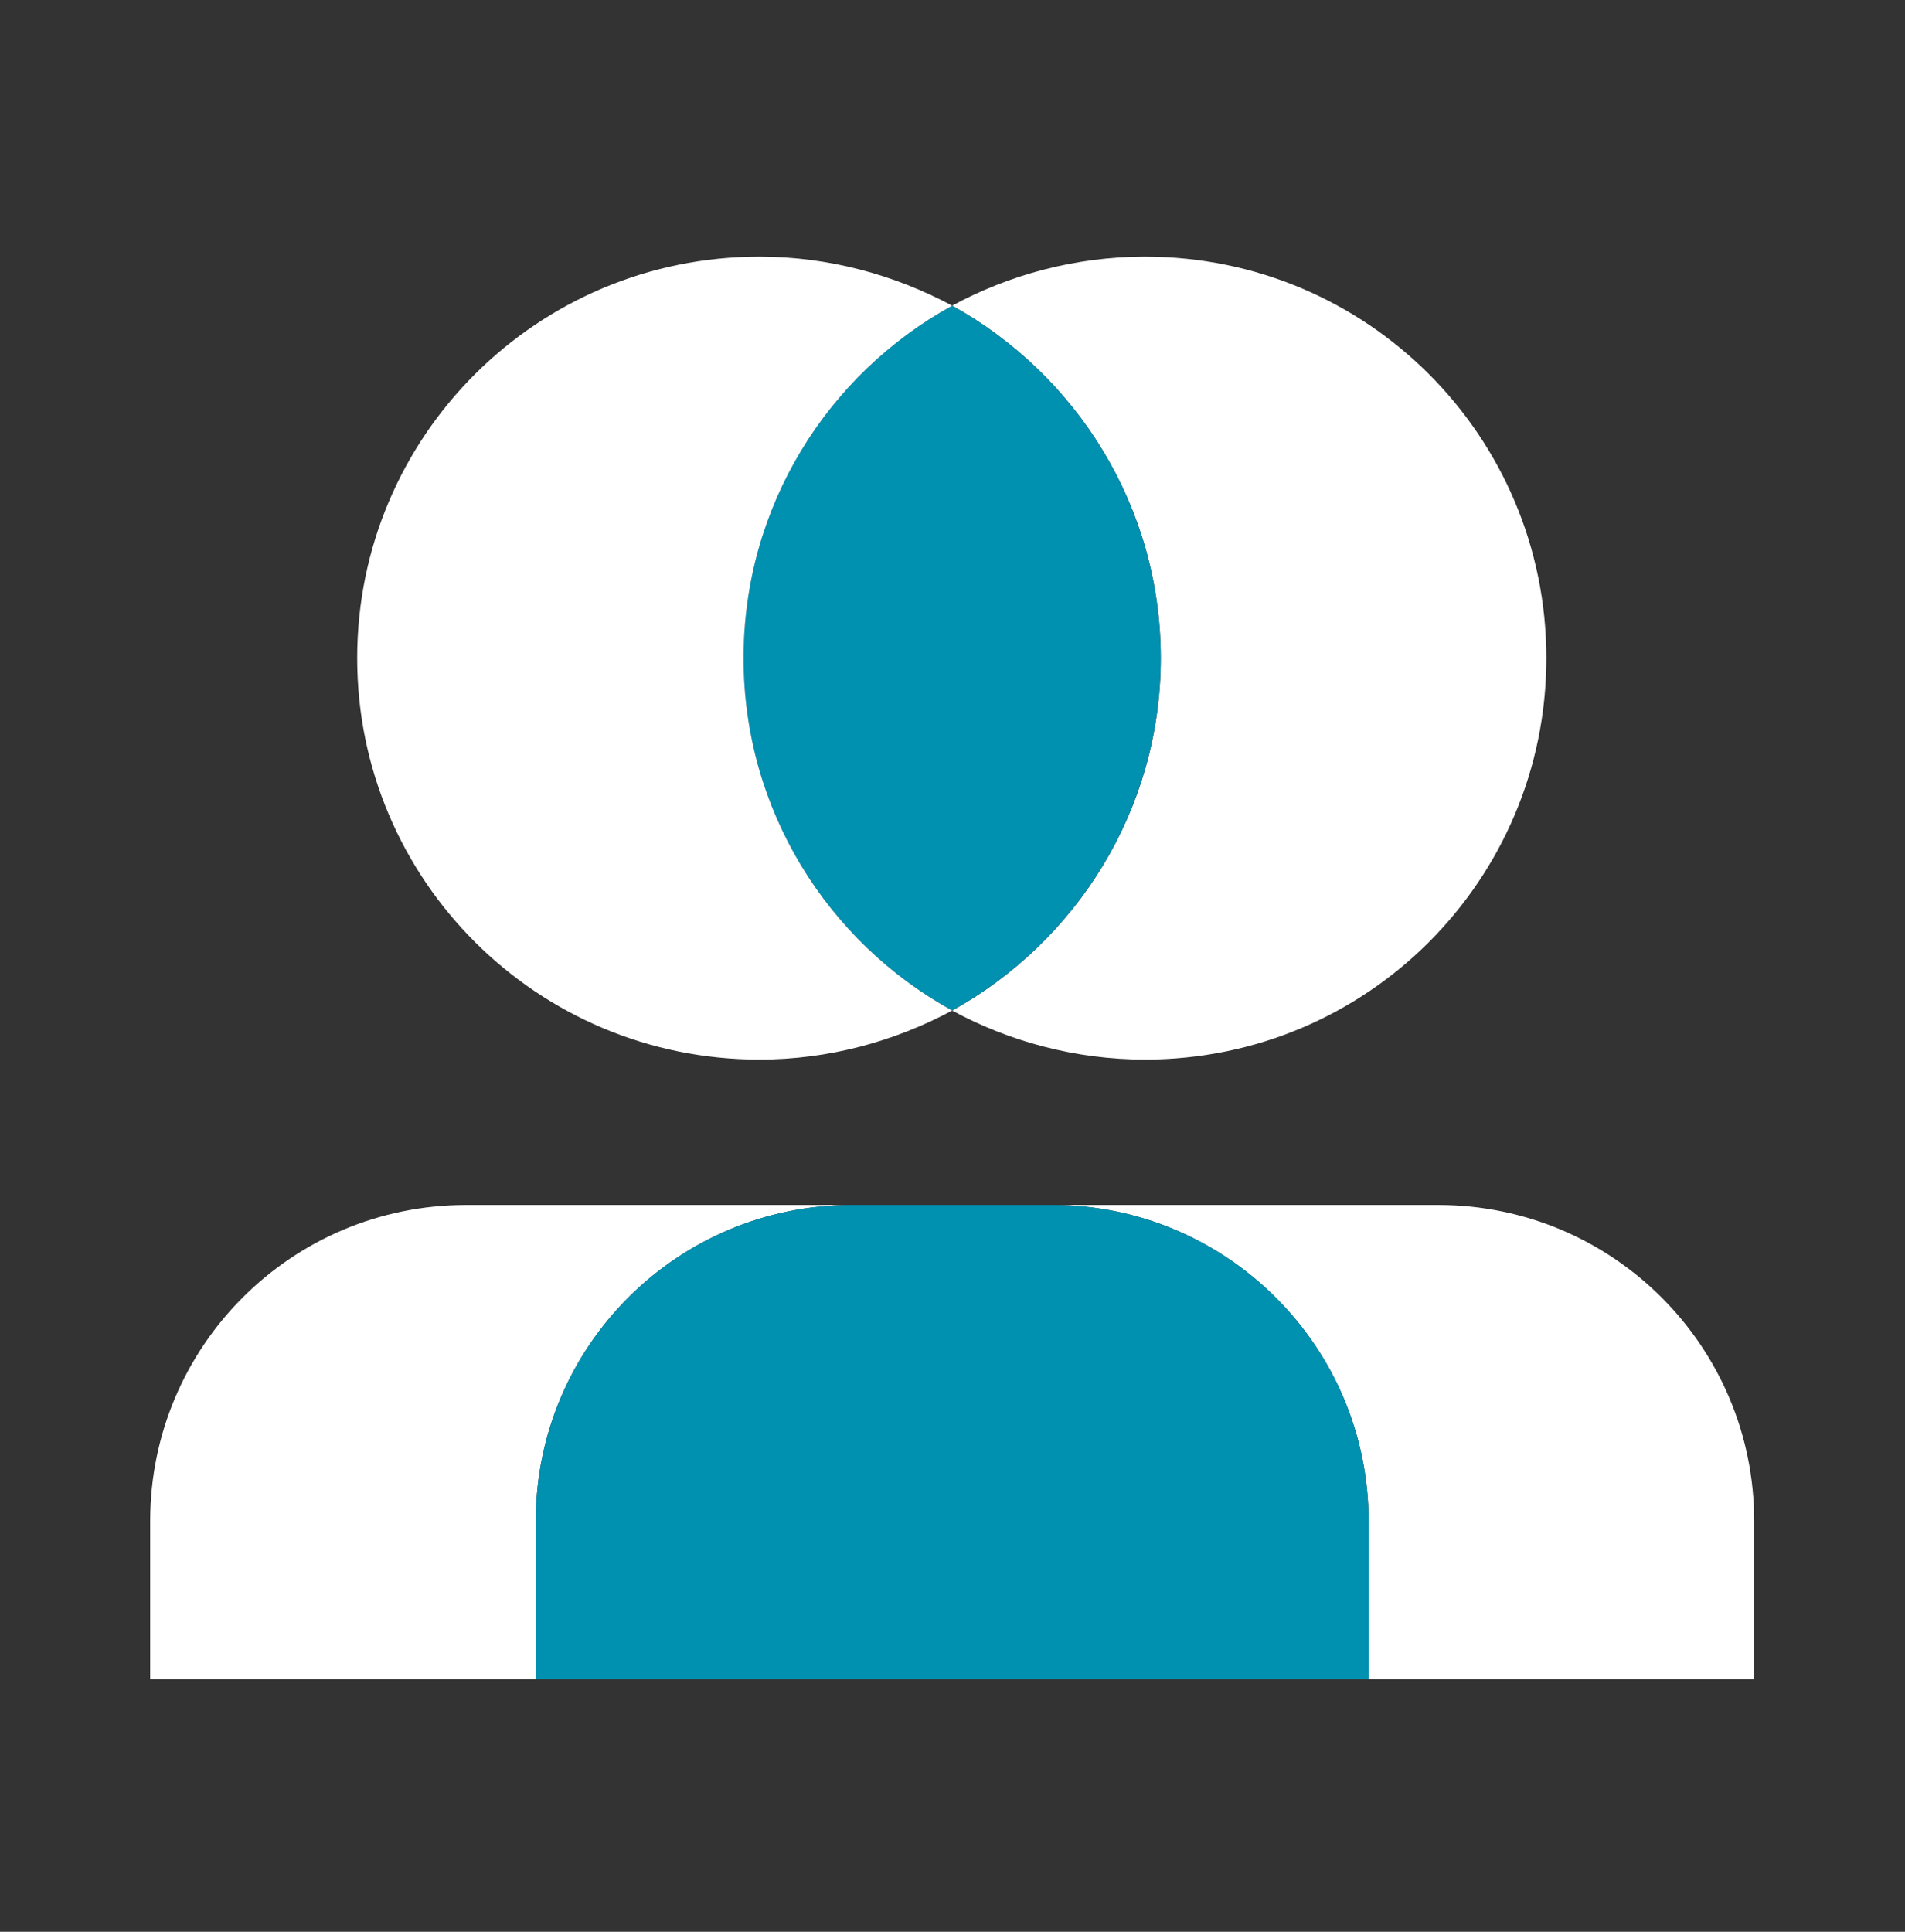
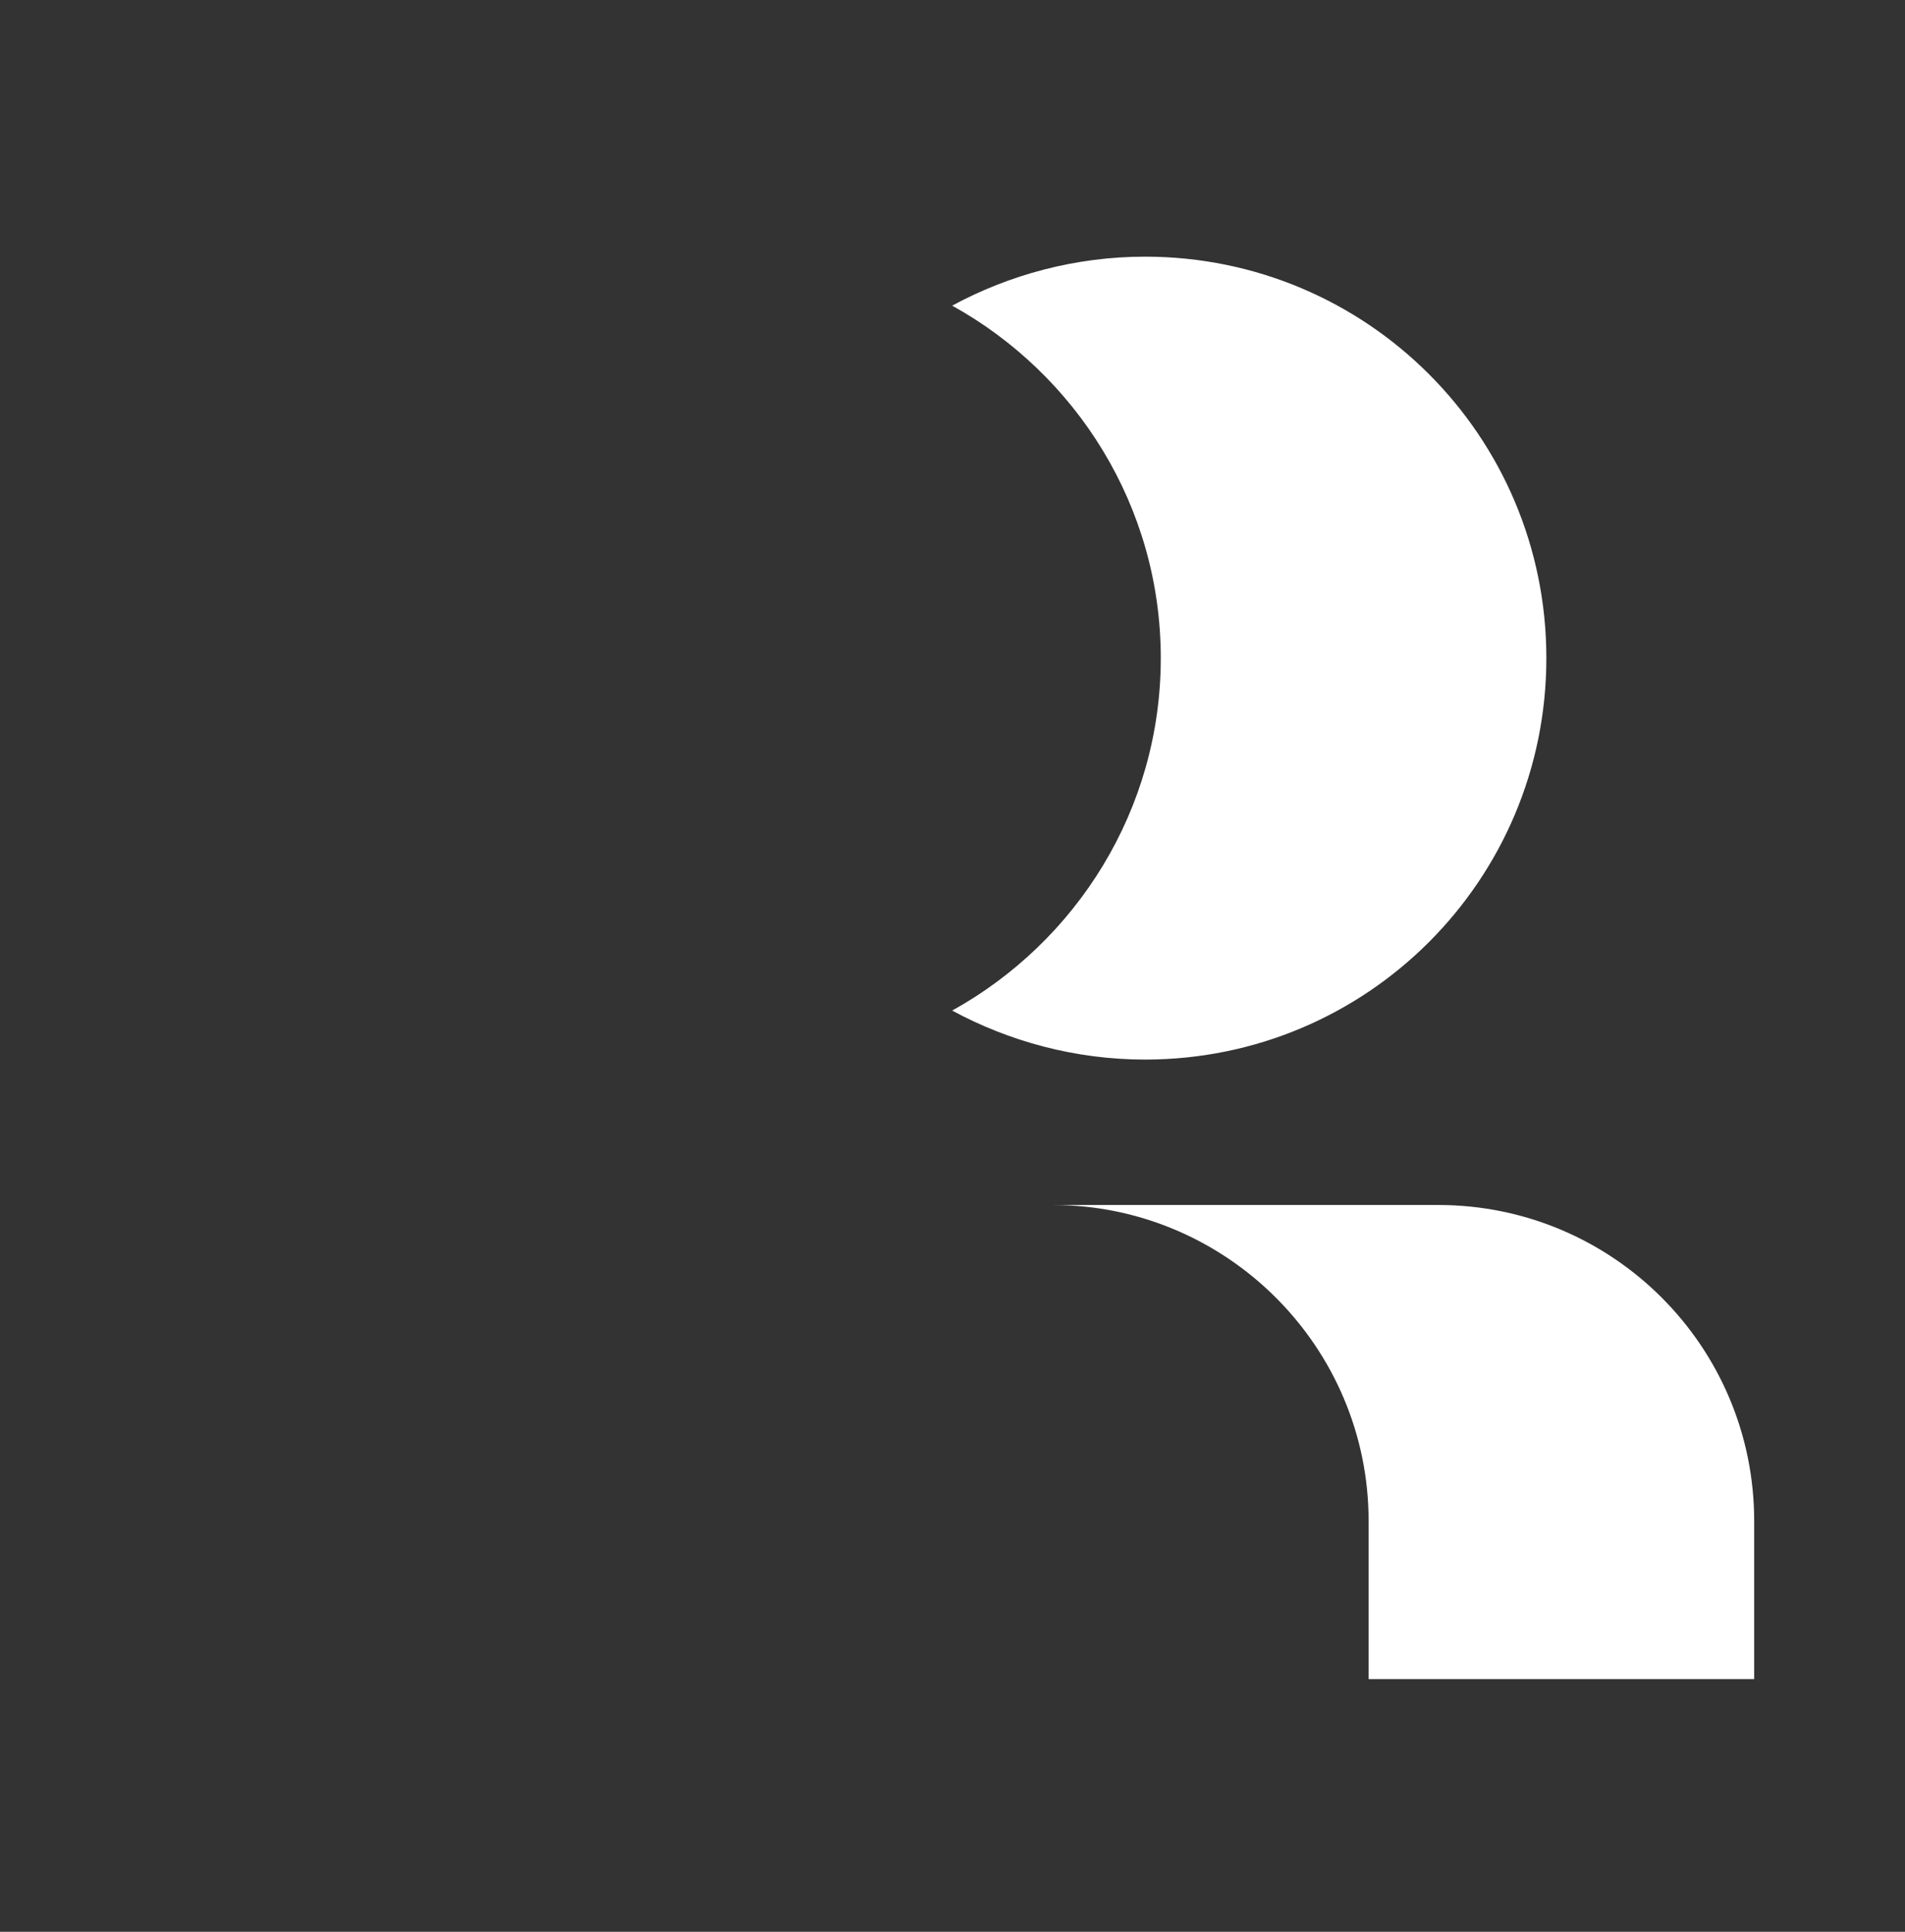
<svg xmlns="http://www.w3.org/2000/svg" width="72" height="73" viewBox="0 0 72 73" fill="none">
  <rect x="0" y="0" width="72" height="73" fill="#333333" stroke="none" />
  <path d="M58.445 24.869C58.445 33.261 51.666 40.04 43.275 40.04C40.647 40.04 38.138 39.353 35.988 38.188C40.677 35.59 43.872 30.603 43.872 24.869C43.872 19.136 40.677 14.148 35.988 11.55C38.138 10.386 40.647 9.699 43.275 9.699C51.666 9.699 58.445 16.478 58.445 24.869Z" fill="white" />
  <path d="M66.3 57.48V63.453H51.727V57.48C51.727 50.88 46.351 45.535 39.781 45.535H54.355C60.954 45.535 66.3 50.88 66.3 57.48Z" fill="white" />
-   <path d="M43.869 24.869C43.869 30.603 40.674 35.59 35.985 38.188C31.267 35.59 28.102 30.603 28.102 24.869C28.102 19.136 31.267 14.148 35.985 11.55C40.674 14.148 43.869 19.136 43.869 24.869Z" fill="#0090B0" />
-   <path d="M35.987 38.188C33.807 39.353 31.328 40.04 28.7 40.04C20.309 40.04 13.5 33.261 13.5 24.869C13.5 16.478 20.309 9.699 28.7 9.699C31.328 9.699 33.807 10.386 35.987 11.55C31.269 14.148 28.103 19.136 28.103 24.869C28.103 30.603 31.269 35.59 35.987 38.188Z" fill="white" />
-   <path d="M32.194 45.535C25.595 45.535 20.249 50.88 20.249 57.48V63.453H5.676V57.48C5.676 50.88 11.021 45.535 17.621 45.535H32.194Z" fill="white" />
-   <path d="M51.726 57.48V63.453H20.25V57.48C20.25 50.88 25.596 45.535 32.195 45.535H39.781C46.35 45.535 51.726 50.88 51.726 57.48Z" fill="#0090B0" />
</svg>